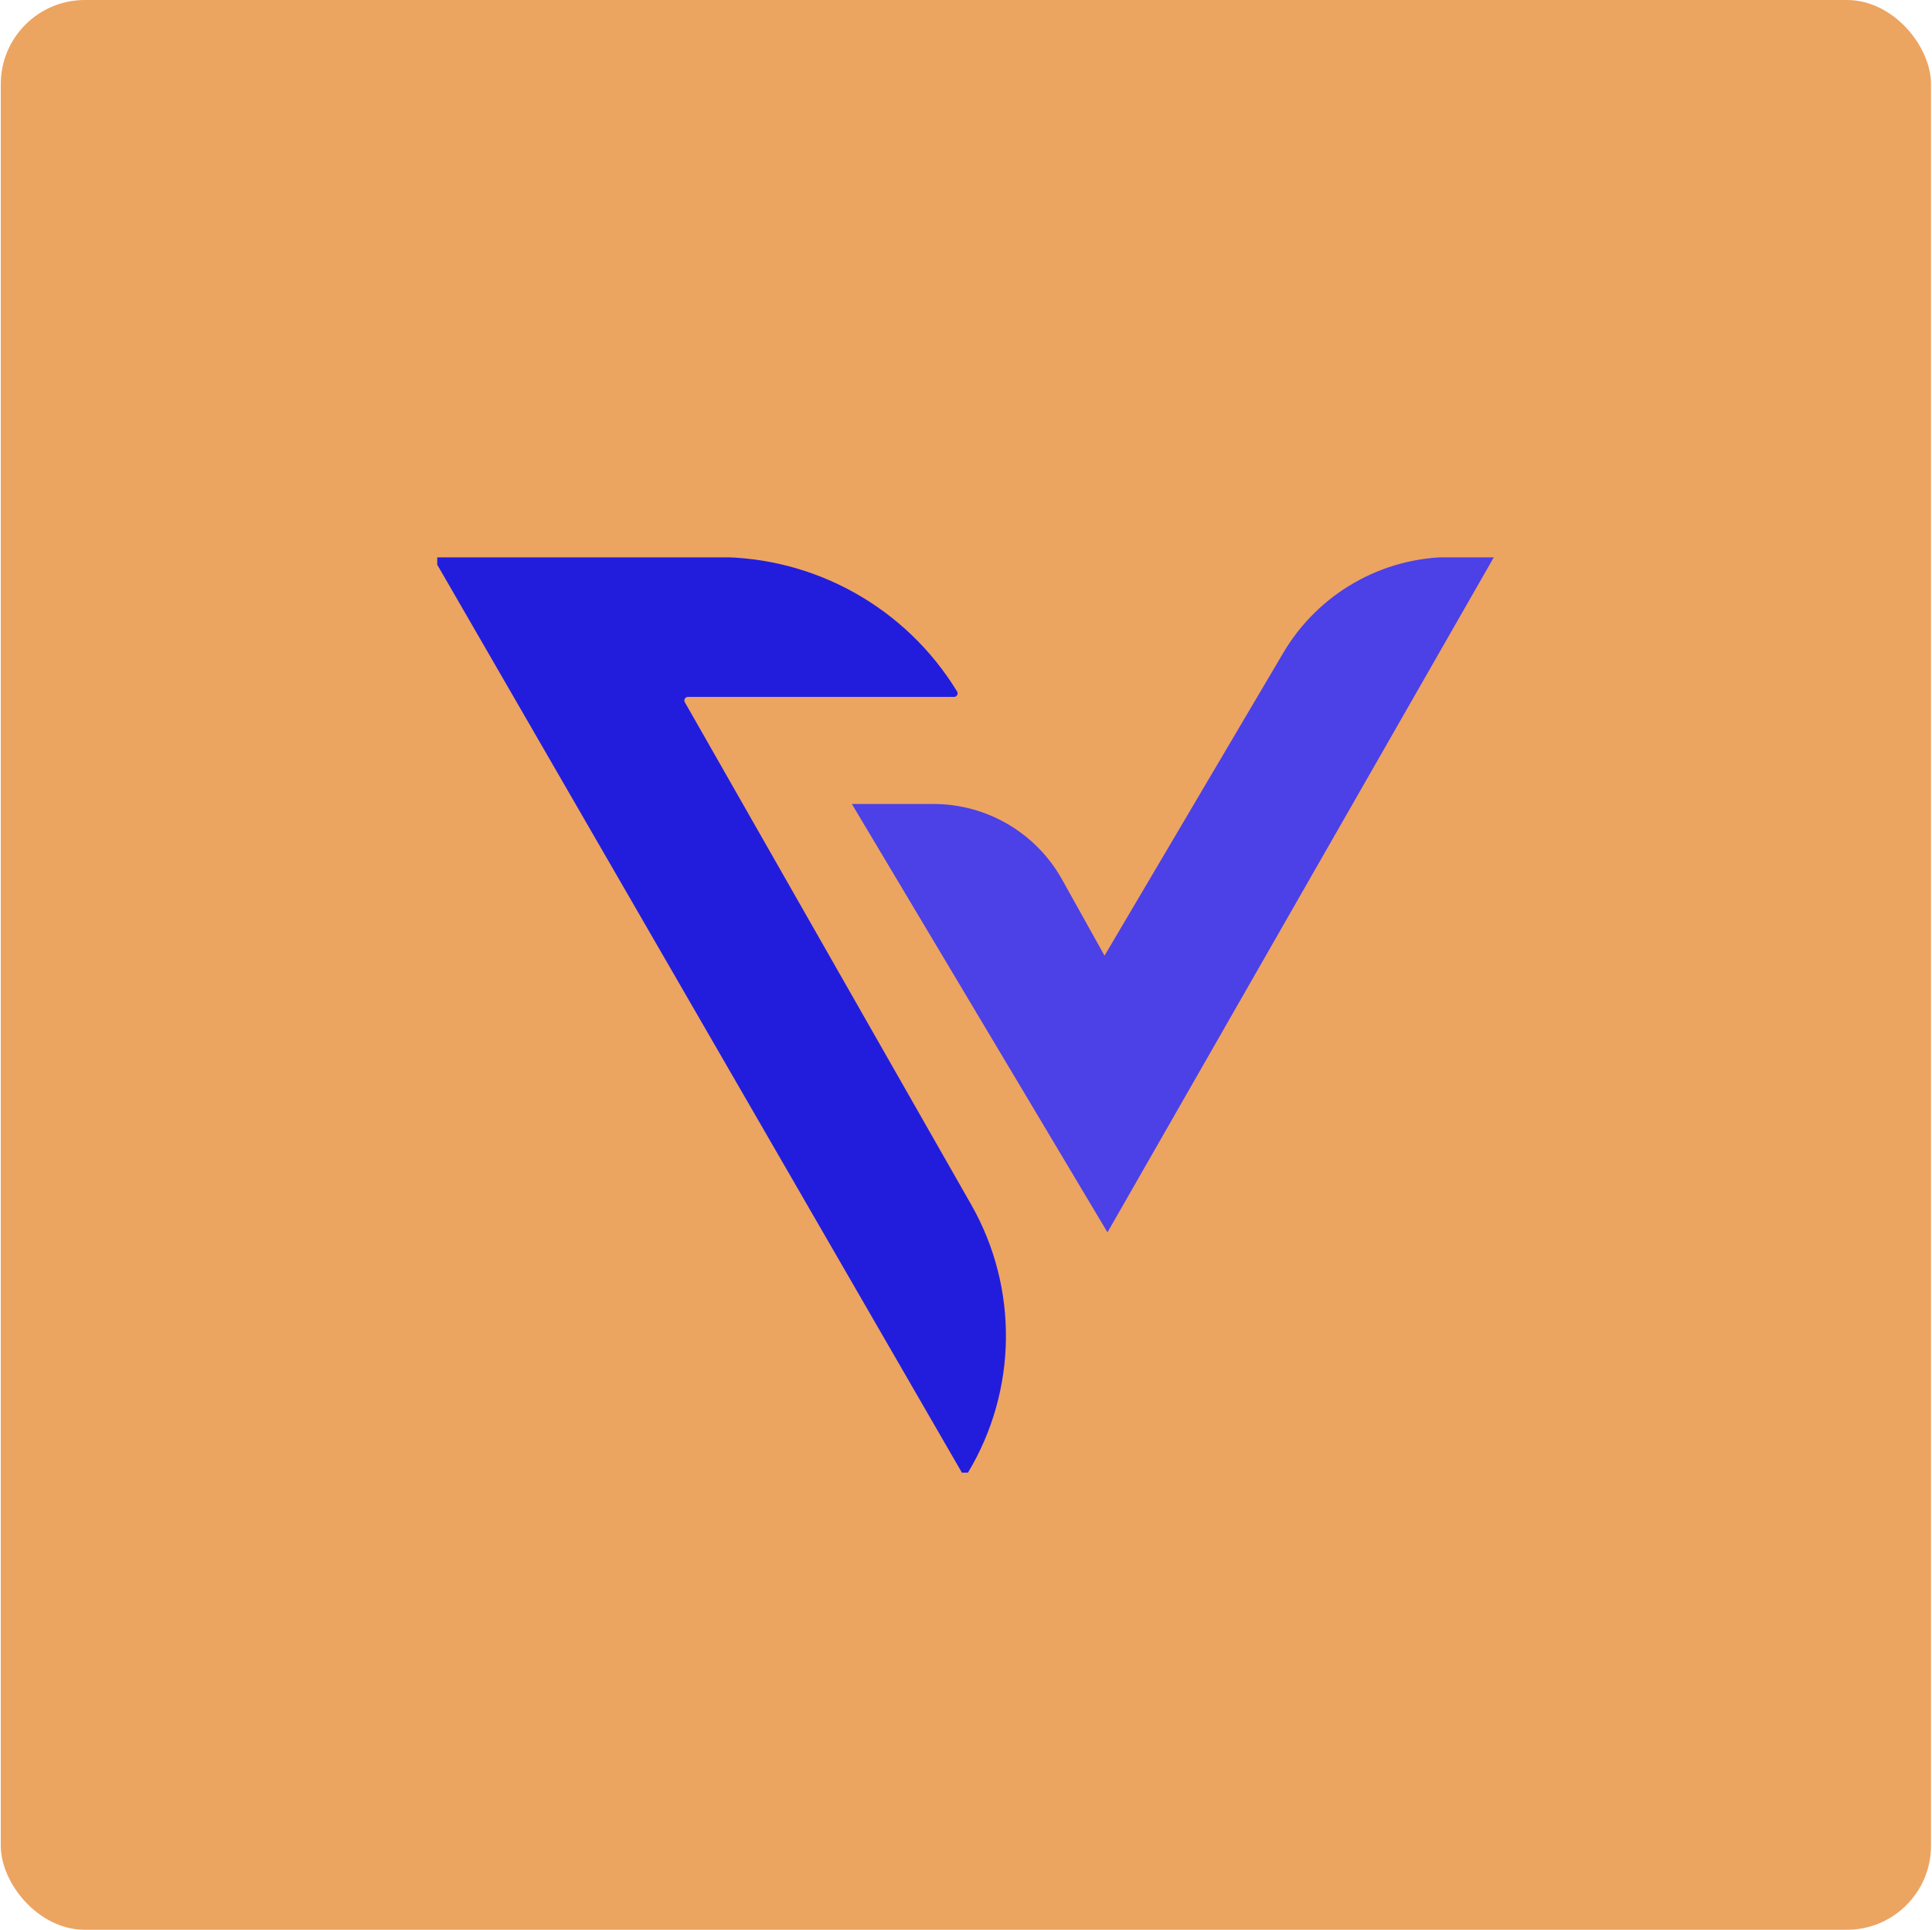
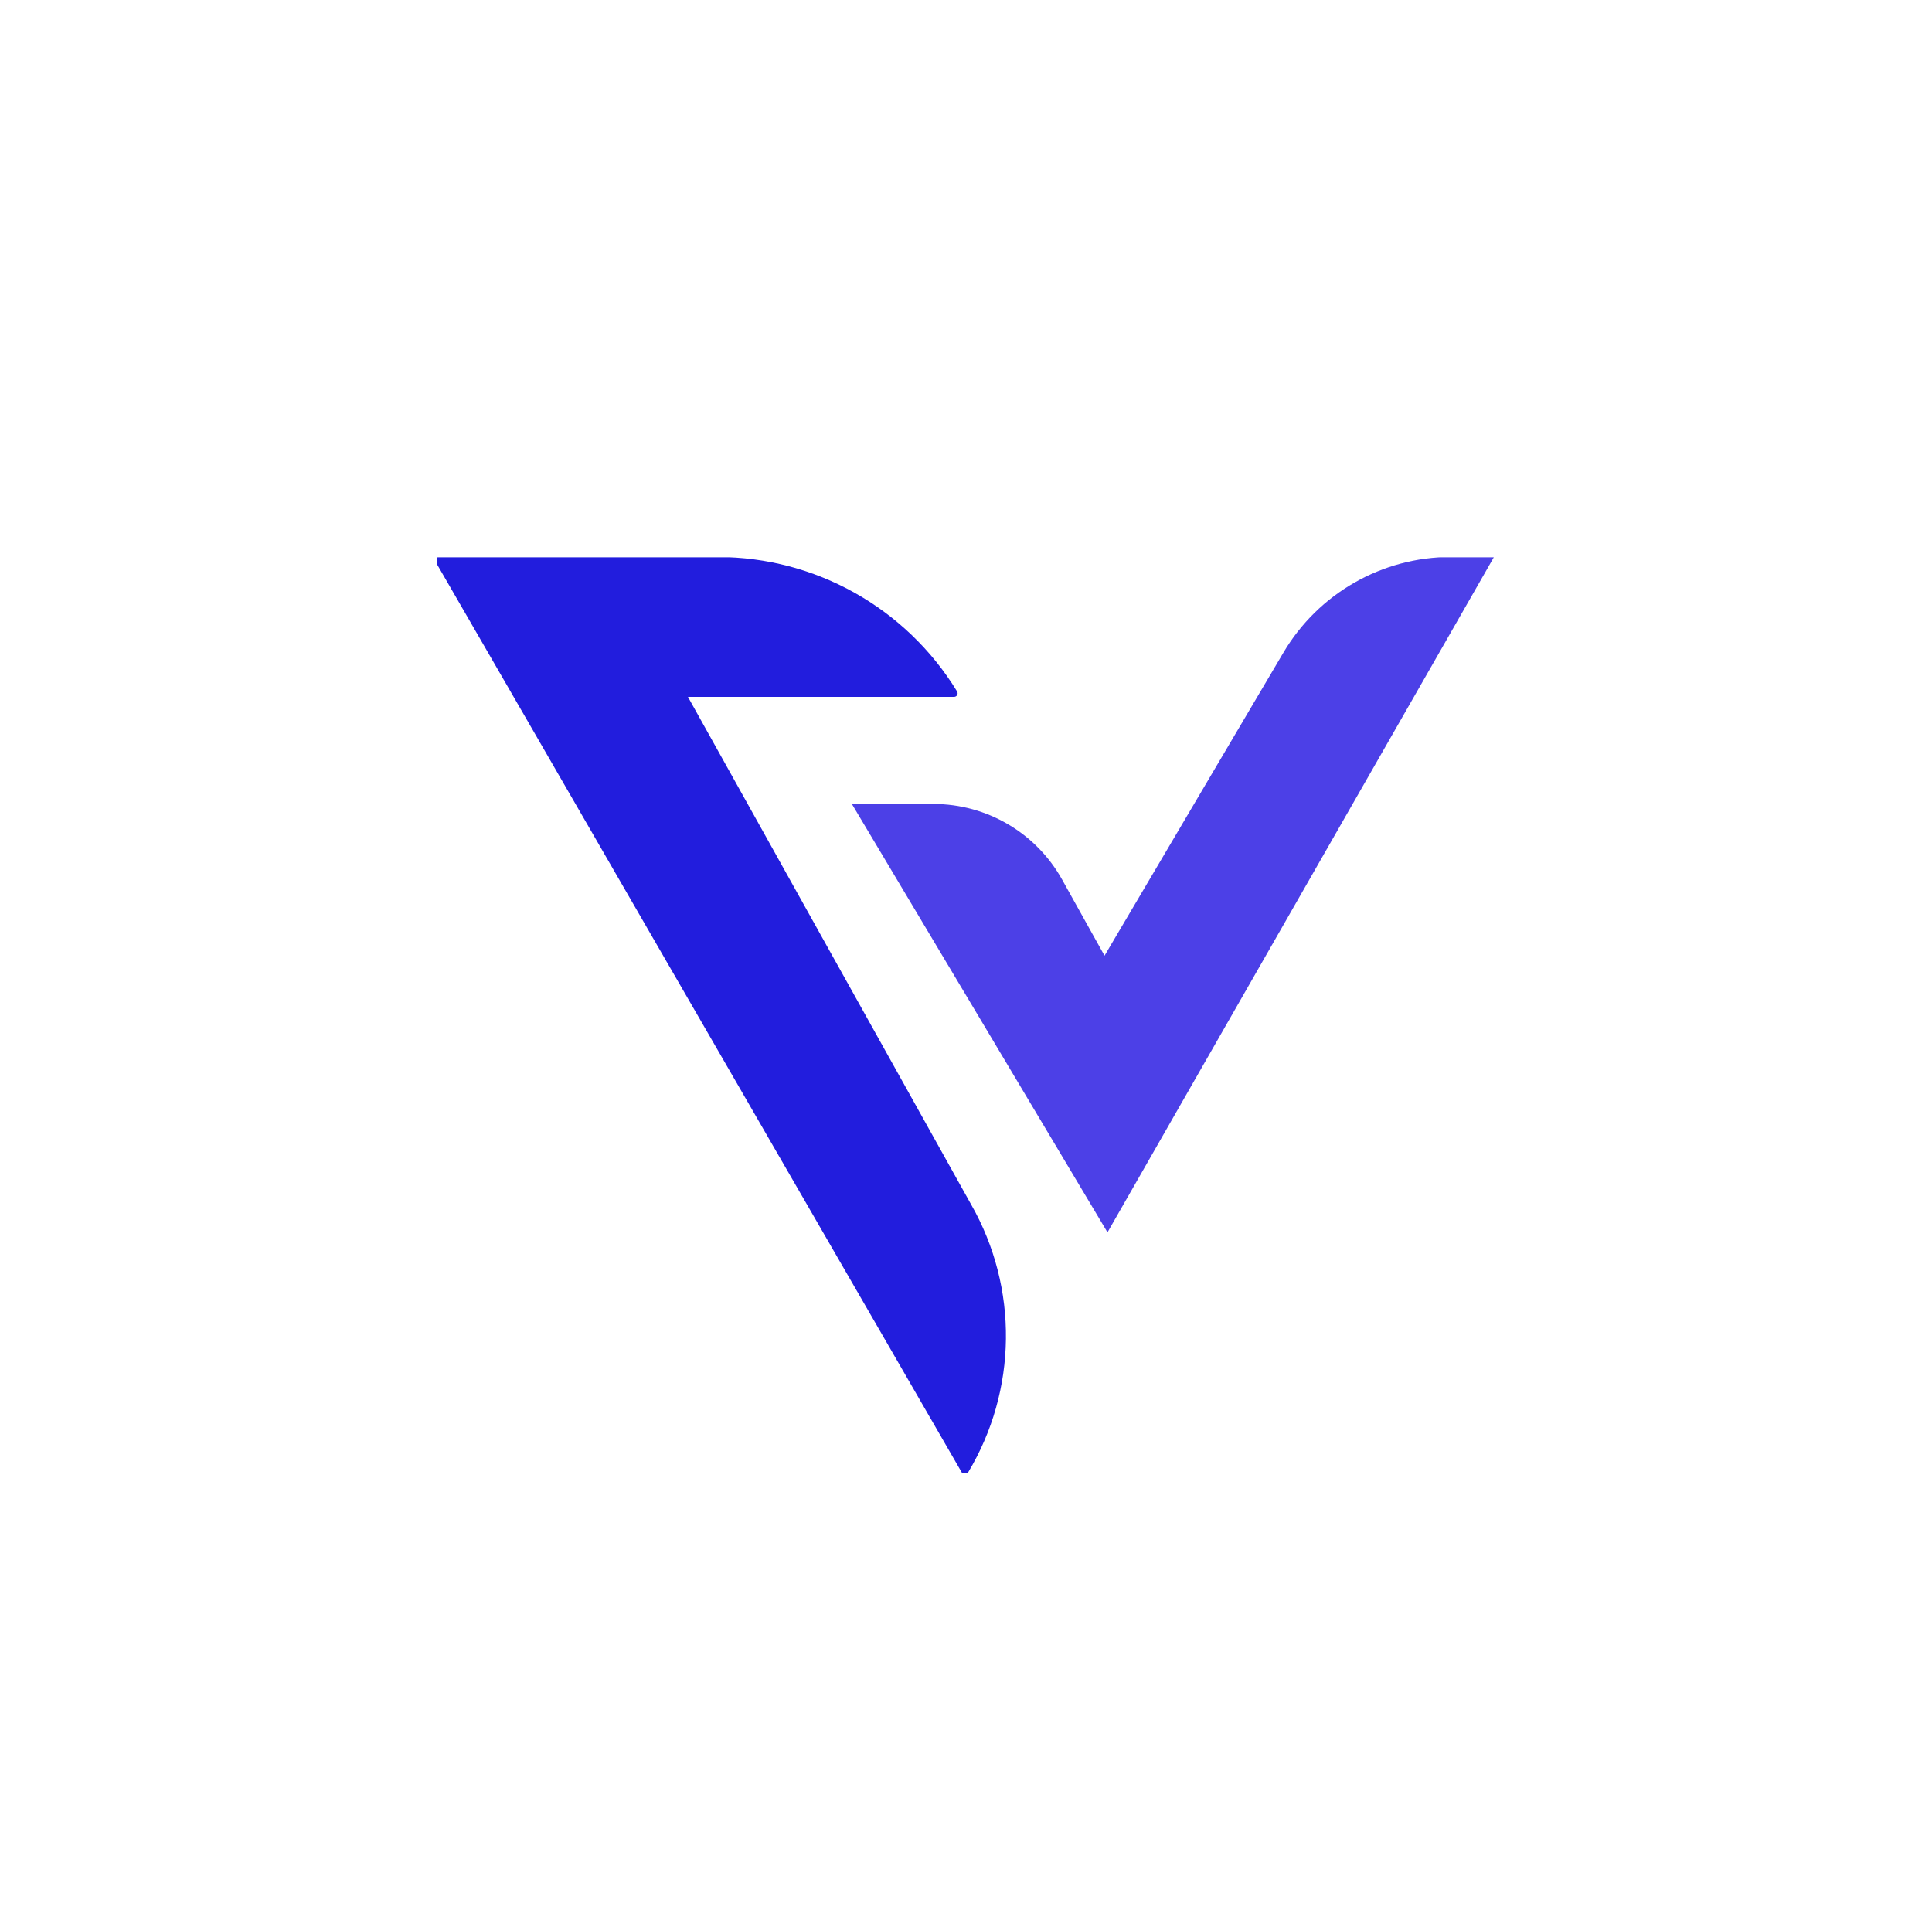
<svg xmlns="http://www.w3.org/2000/svg" width="1608" height="1607" viewBox="0 0 1608 1607" fill="none">
-   <rect x="0.645" width="1606.53" height="1606.53" rx="70" fill="#ECA461" />
  <g clip-path="url(#clip0_1344_12)">
-     <path d="M365.418 463.771H597.389C678.73 463.771 754.164 506.158 796.578 575.651C797.807 577.635 796.38 580.175 794.042 580.175H572.575C570.276 580.175 568.849 582.636 569.998 584.62L808.272 1002.73C847.833 1072.1 846.802 1157.51 805.656 1225.93C804.506 1227.88 801.652 1227.84 800.542 1225.89L362.842 468.256C361.692 466.272 363.119 463.771 365.418 463.771Z" fill="#221DDD" />
+     <path d="M365.418 463.771H597.389C678.73 463.771 754.164 506.158 796.578 575.651C797.807 577.635 796.38 580.175 794.042 580.175H572.575L808.272 1002.73C847.833 1072.1 846.802 1157.51 805.656 1225.93C804.506 1227.88 801.652 1227.84 800.542 1225.89L362.842 468.256C361.692 466.272 363.119 463.771 365.418 463.771Z" fill="#221DDD" />
    <path d="M709.011 669.314H776.913C821.389 669.314 862.376 693.404 884.02 732.298L919.299 795.599L1068.11 543.425C1097.24 494.054 1150.28 463.732 1207.56 463.732H1243.43L921.757 1025.91L709.011 669.314Z" fill="#4C40E7" />
  </g>
  <defs>
    <clipPath id="clip0_1344_12">
      <rect width="880" height="762" fill="white" transform="translate(363.91 464)" />
    </clipPath>
  </defs>
</svg>